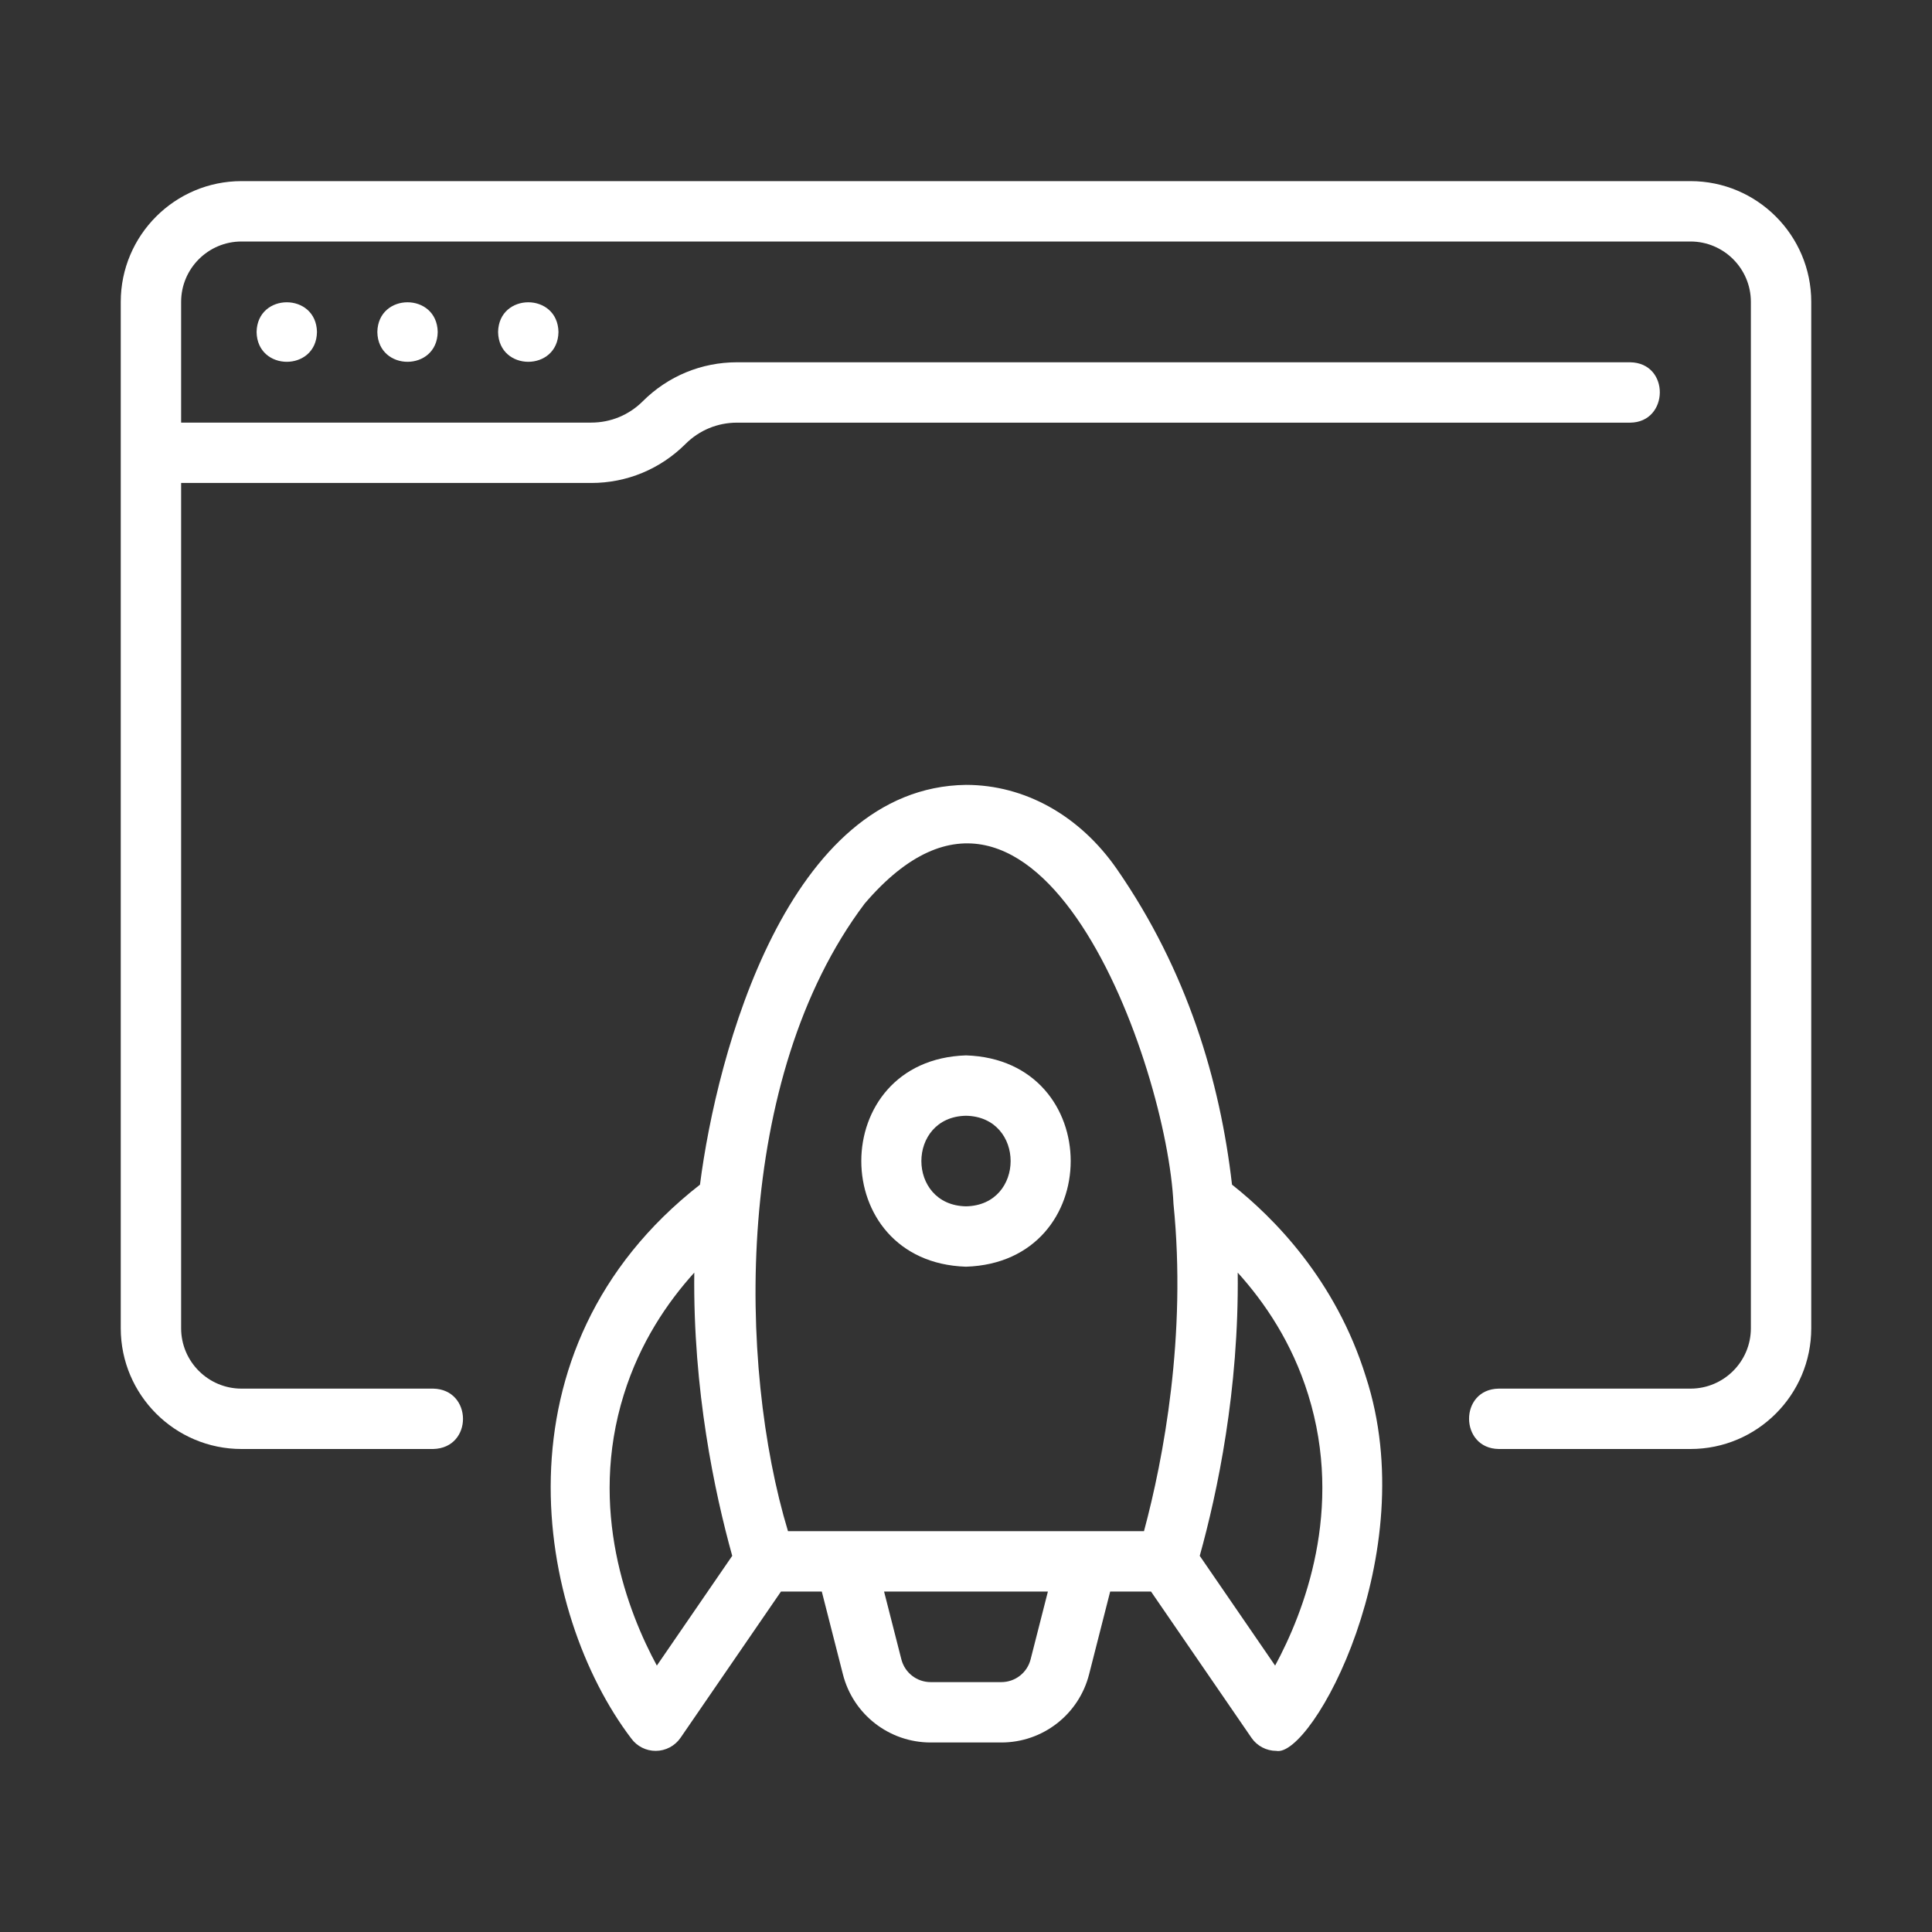
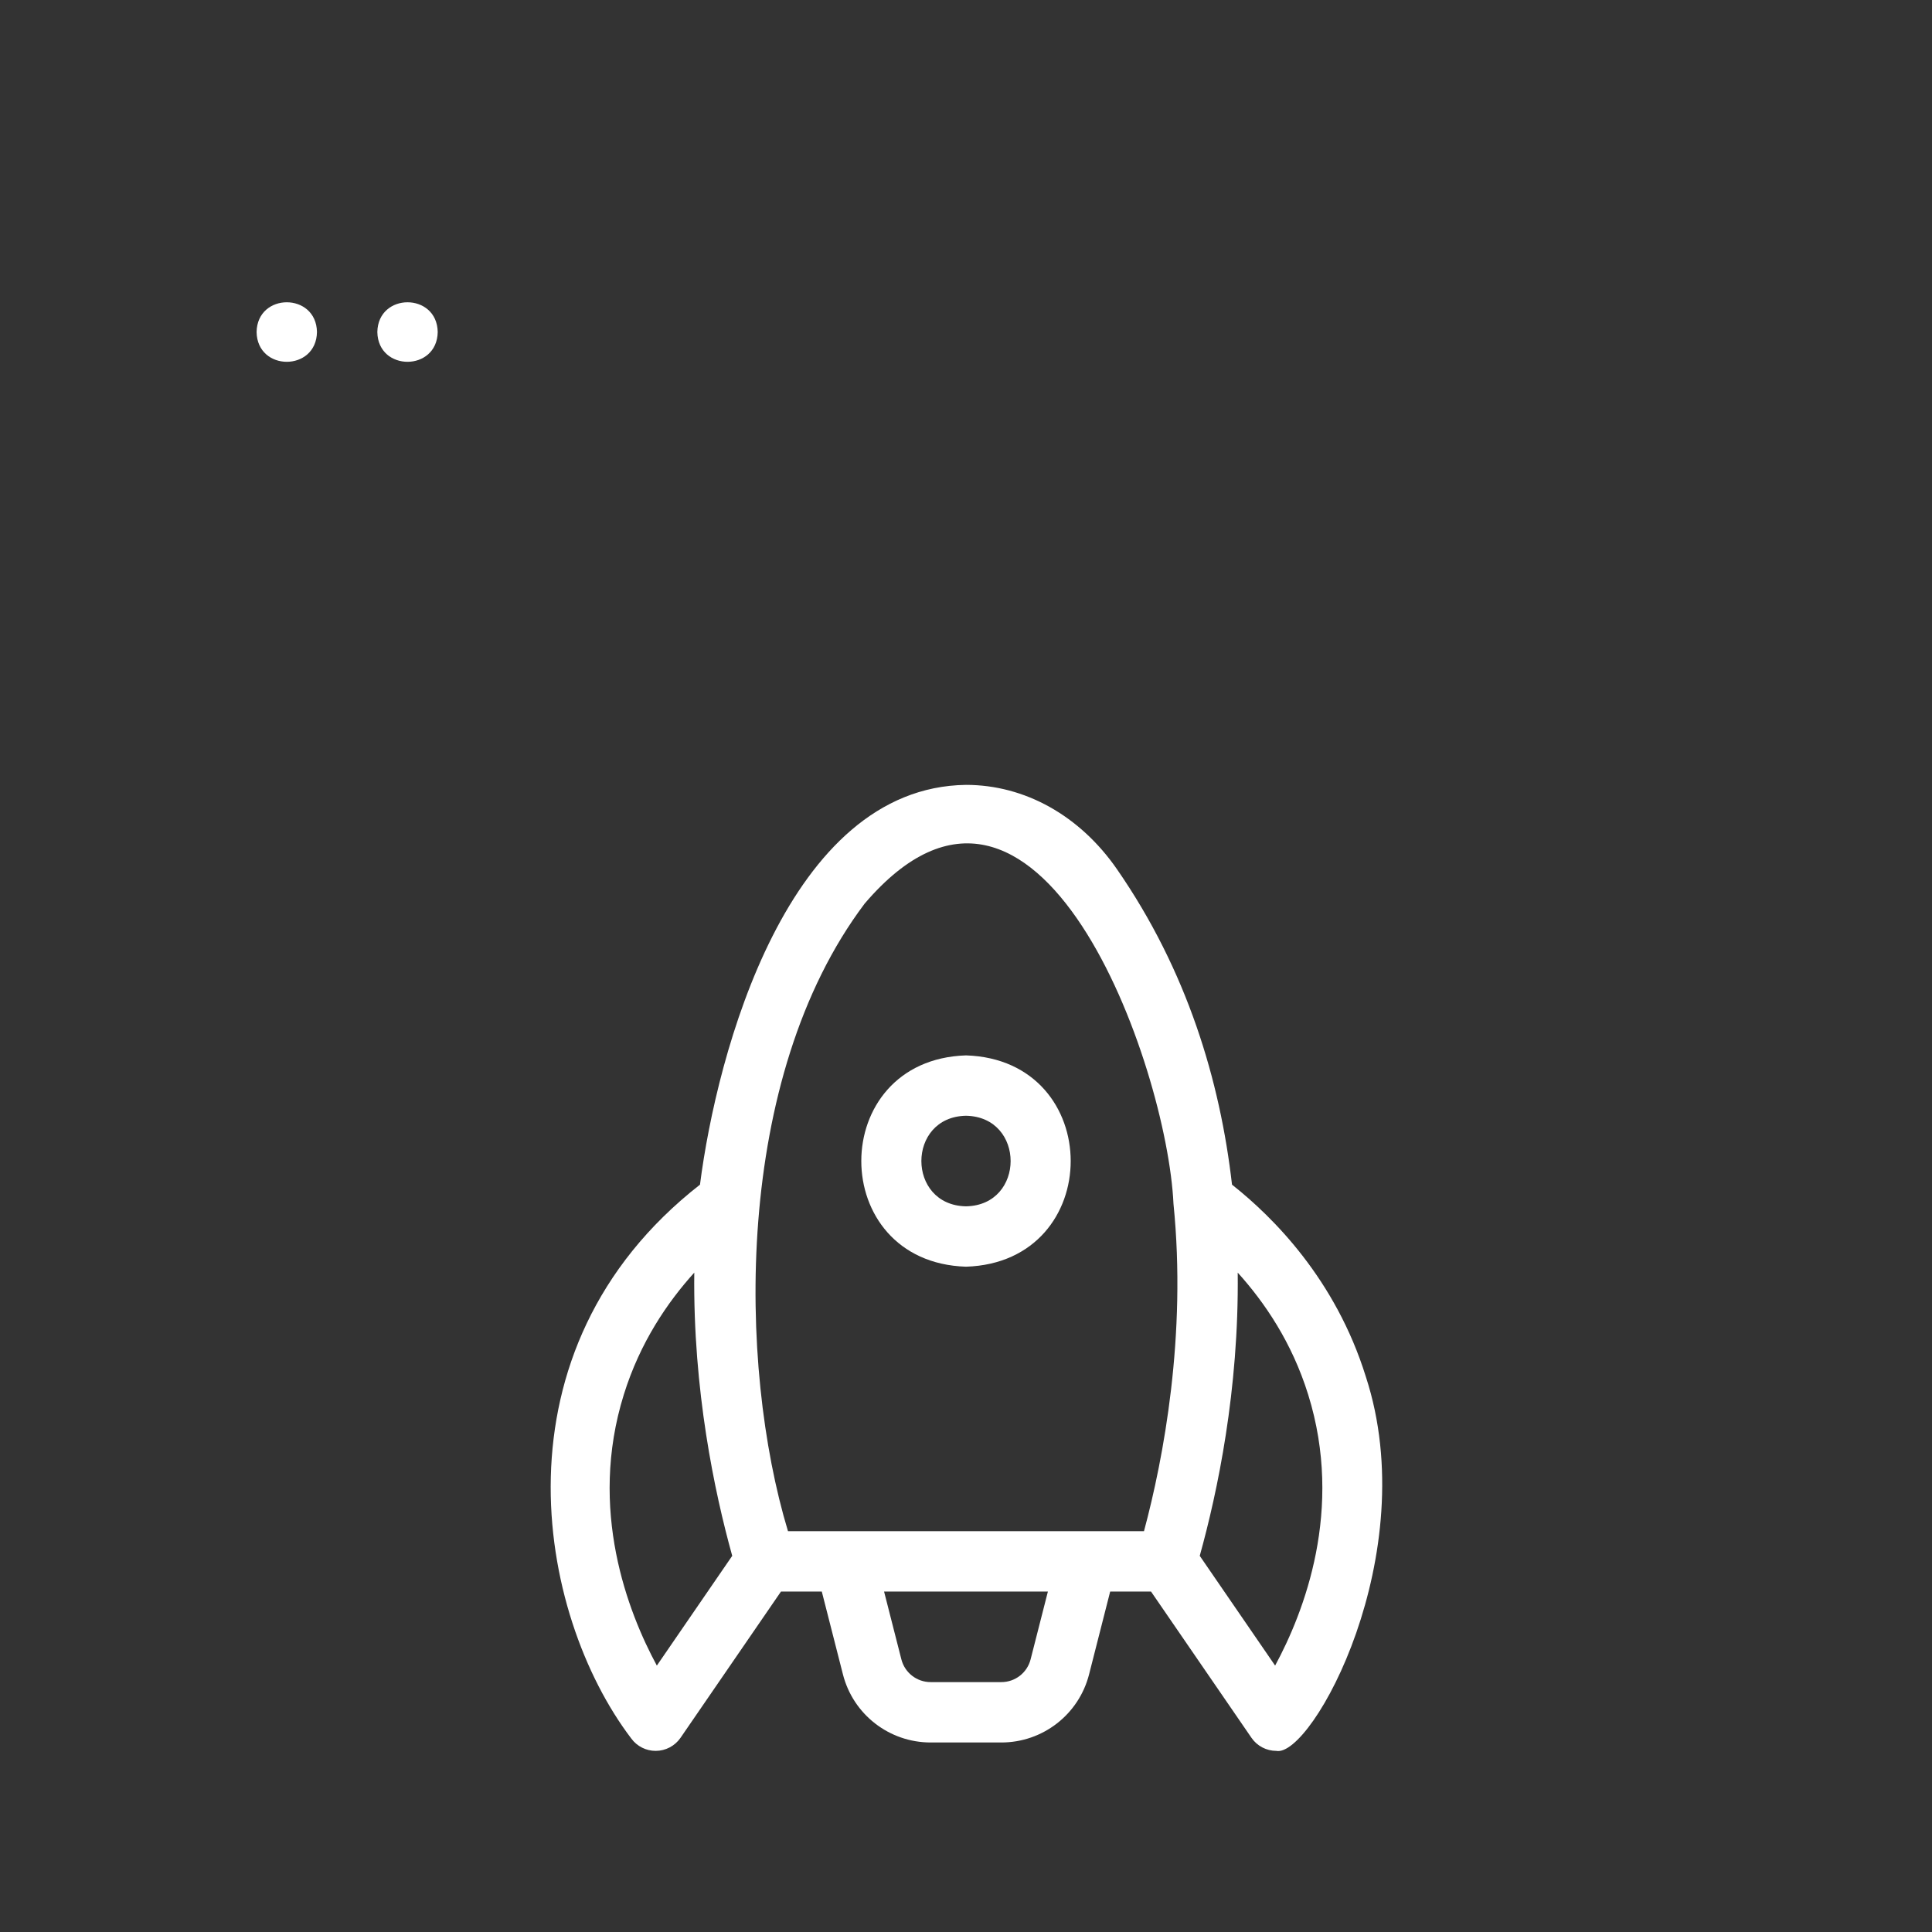
<svg xmlns="http://www.w3.org/2000/svg" width="64" height="64" viewBox="0 0 64 64" fill="none">
  <rect x="0" y="0" width="64" height="64" fill="#333333" stroke="none" />
-   <path d="M56 6H8C5.794 6 4 7.794 4 10V44C4 46.206 5.794 48 8 48H14.35C15.676 47.968 15.657 46.025 14.35 46H8C6.897 46 6 45.102 6 44V15.999H19.586C20.765 15.999 21.872 15.54 22.707 14.708C23.163 14.252 23.77 14.001 24.414 14.001H54C55.294 13.992 55.329 12.02 54 12.001L24.414 12.001C23.235 12.001 22.128 12.46 21.293 13.292C20.837 13.748 20.23 13.999 19.586 13.999H6V10C6 8.897 6.897 8 8 8H56C57.102 8 58 8.897 58 10V44C58 45.102 57.102 46 56 46H49.65C48.33 46.017 48.343 47.984 49.65 48H56C58.206 48 60 46.206 60 44V10C60 7.794 58.206 6 56 6Z" fill="white" />
-   <path d="M16.5 10.999C16.522 12.314 18.478 12.314 18.5 10.999C18.478 9.685 16.522 9.685 16.5 10.999Z" fill="white" />
  <path d="M12.5 10.999C12.522 12.314 14.478 12.314 14.5 10.999C14.478 9.685 12.522 9.685 12.5 10.999Z" fill="white" />
  <path d="M8.5 10.999C8.522 12.314 10.478 12.314 10.5 10.999C10.478 9.685 8.522 9.685 8.5 10.999Z" fill="white" />
  <path d="M21.72 58C22.048 58 22.358 57.837 22.544 57.566L25.871 52.722H27.223L27.922 55.461C28.259 56.792 29.456 57.722 30.829 57.722H33.171C34.544 57.722 35.74 56.792 36.078 55.462L36.776 52.722H38.129L41.456 57.566C41.641 57.837 41.951 58 42.28 58C43.458 58.233 47.167 51.493 45.245 45.604C44.244 42.382 42.169 40.315 40.812 39.243C40.416 35.804 39.332 32.162 37.002 28.795C35.772 27.018 33.949 26 32 26C26.096 26.078 23.746 34.877 23.188 39.243C16.185 44.714 17.772 53.465 20.914 57.593C21.103 57.85 21.402 58 21.72 58ZM34.14 54.969C34.027 55.412 33.629 55.722 33.171 55.722H30.829C30.371 55.722 29.972 55.412 29.859 54.968L29.286 52.722H34.713L34.14 54.969ZM43.335 46.198C44.523 50.009 43.195 53.41 42.24 55.175L39.743 51.539C40.327 49.44 41.045 46.052 41.001 42.157C41.889 43.139 42.798 44.47 43.335 46.198ZM28.642 29.934C34.394 23.195 38.663 35.304 38.873 39.877C39.313 44.238 38.544 48.312 37.896 50.722H26.103C24.447 45.249 24.29 35.711 28.642 29.934ZM20.665 46.197C21.202 44.47 22.111 43.139 22.999 42.157C22.954 46.052 23.672 49.44 24.256 51.539L21.759 55.175C20.804 53.41 19.476 50.009 20.665 46.197Z" fill="white" />
  <path d="M32 41.961C36.625 41.814 36.624 35.108 32 34.961C27.375 35.108 27.376 41.814 32 41.961ZM32 36.961C33.971 36.996 33.971 39.926 32 39.961C30.029 39.926 30.029 36.996 32 36.961Z" fill="white" />
</svg>